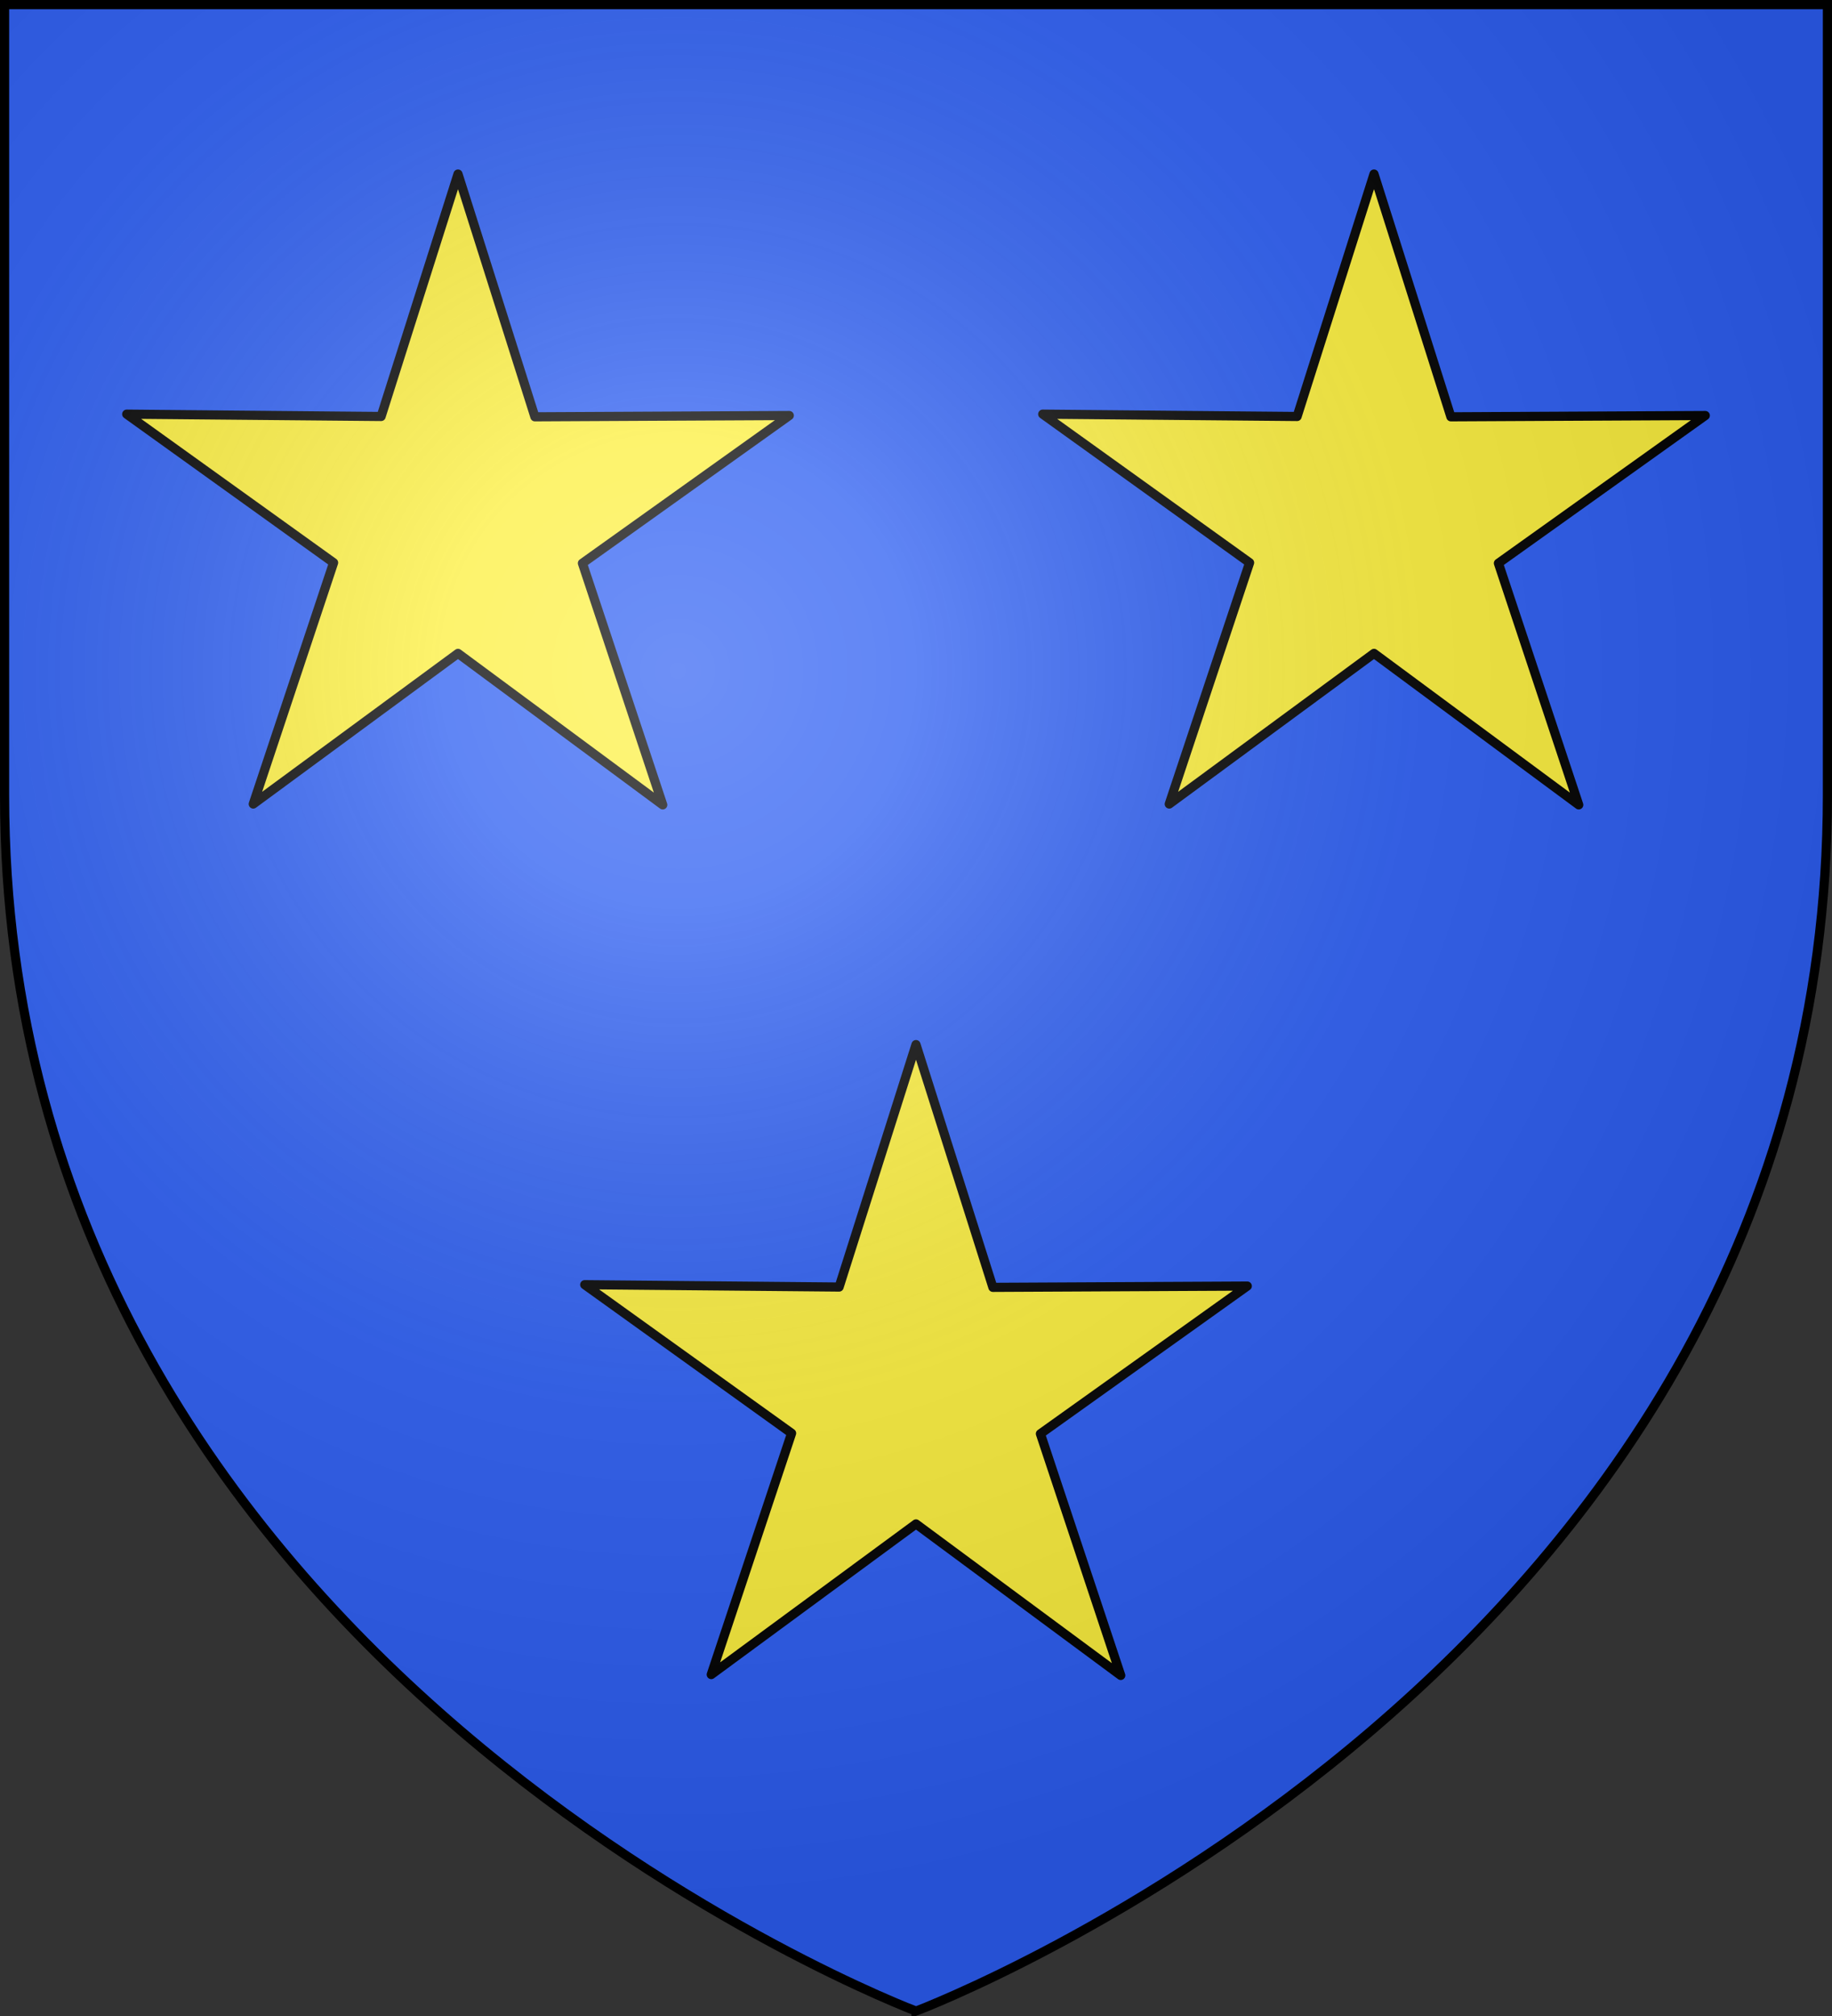
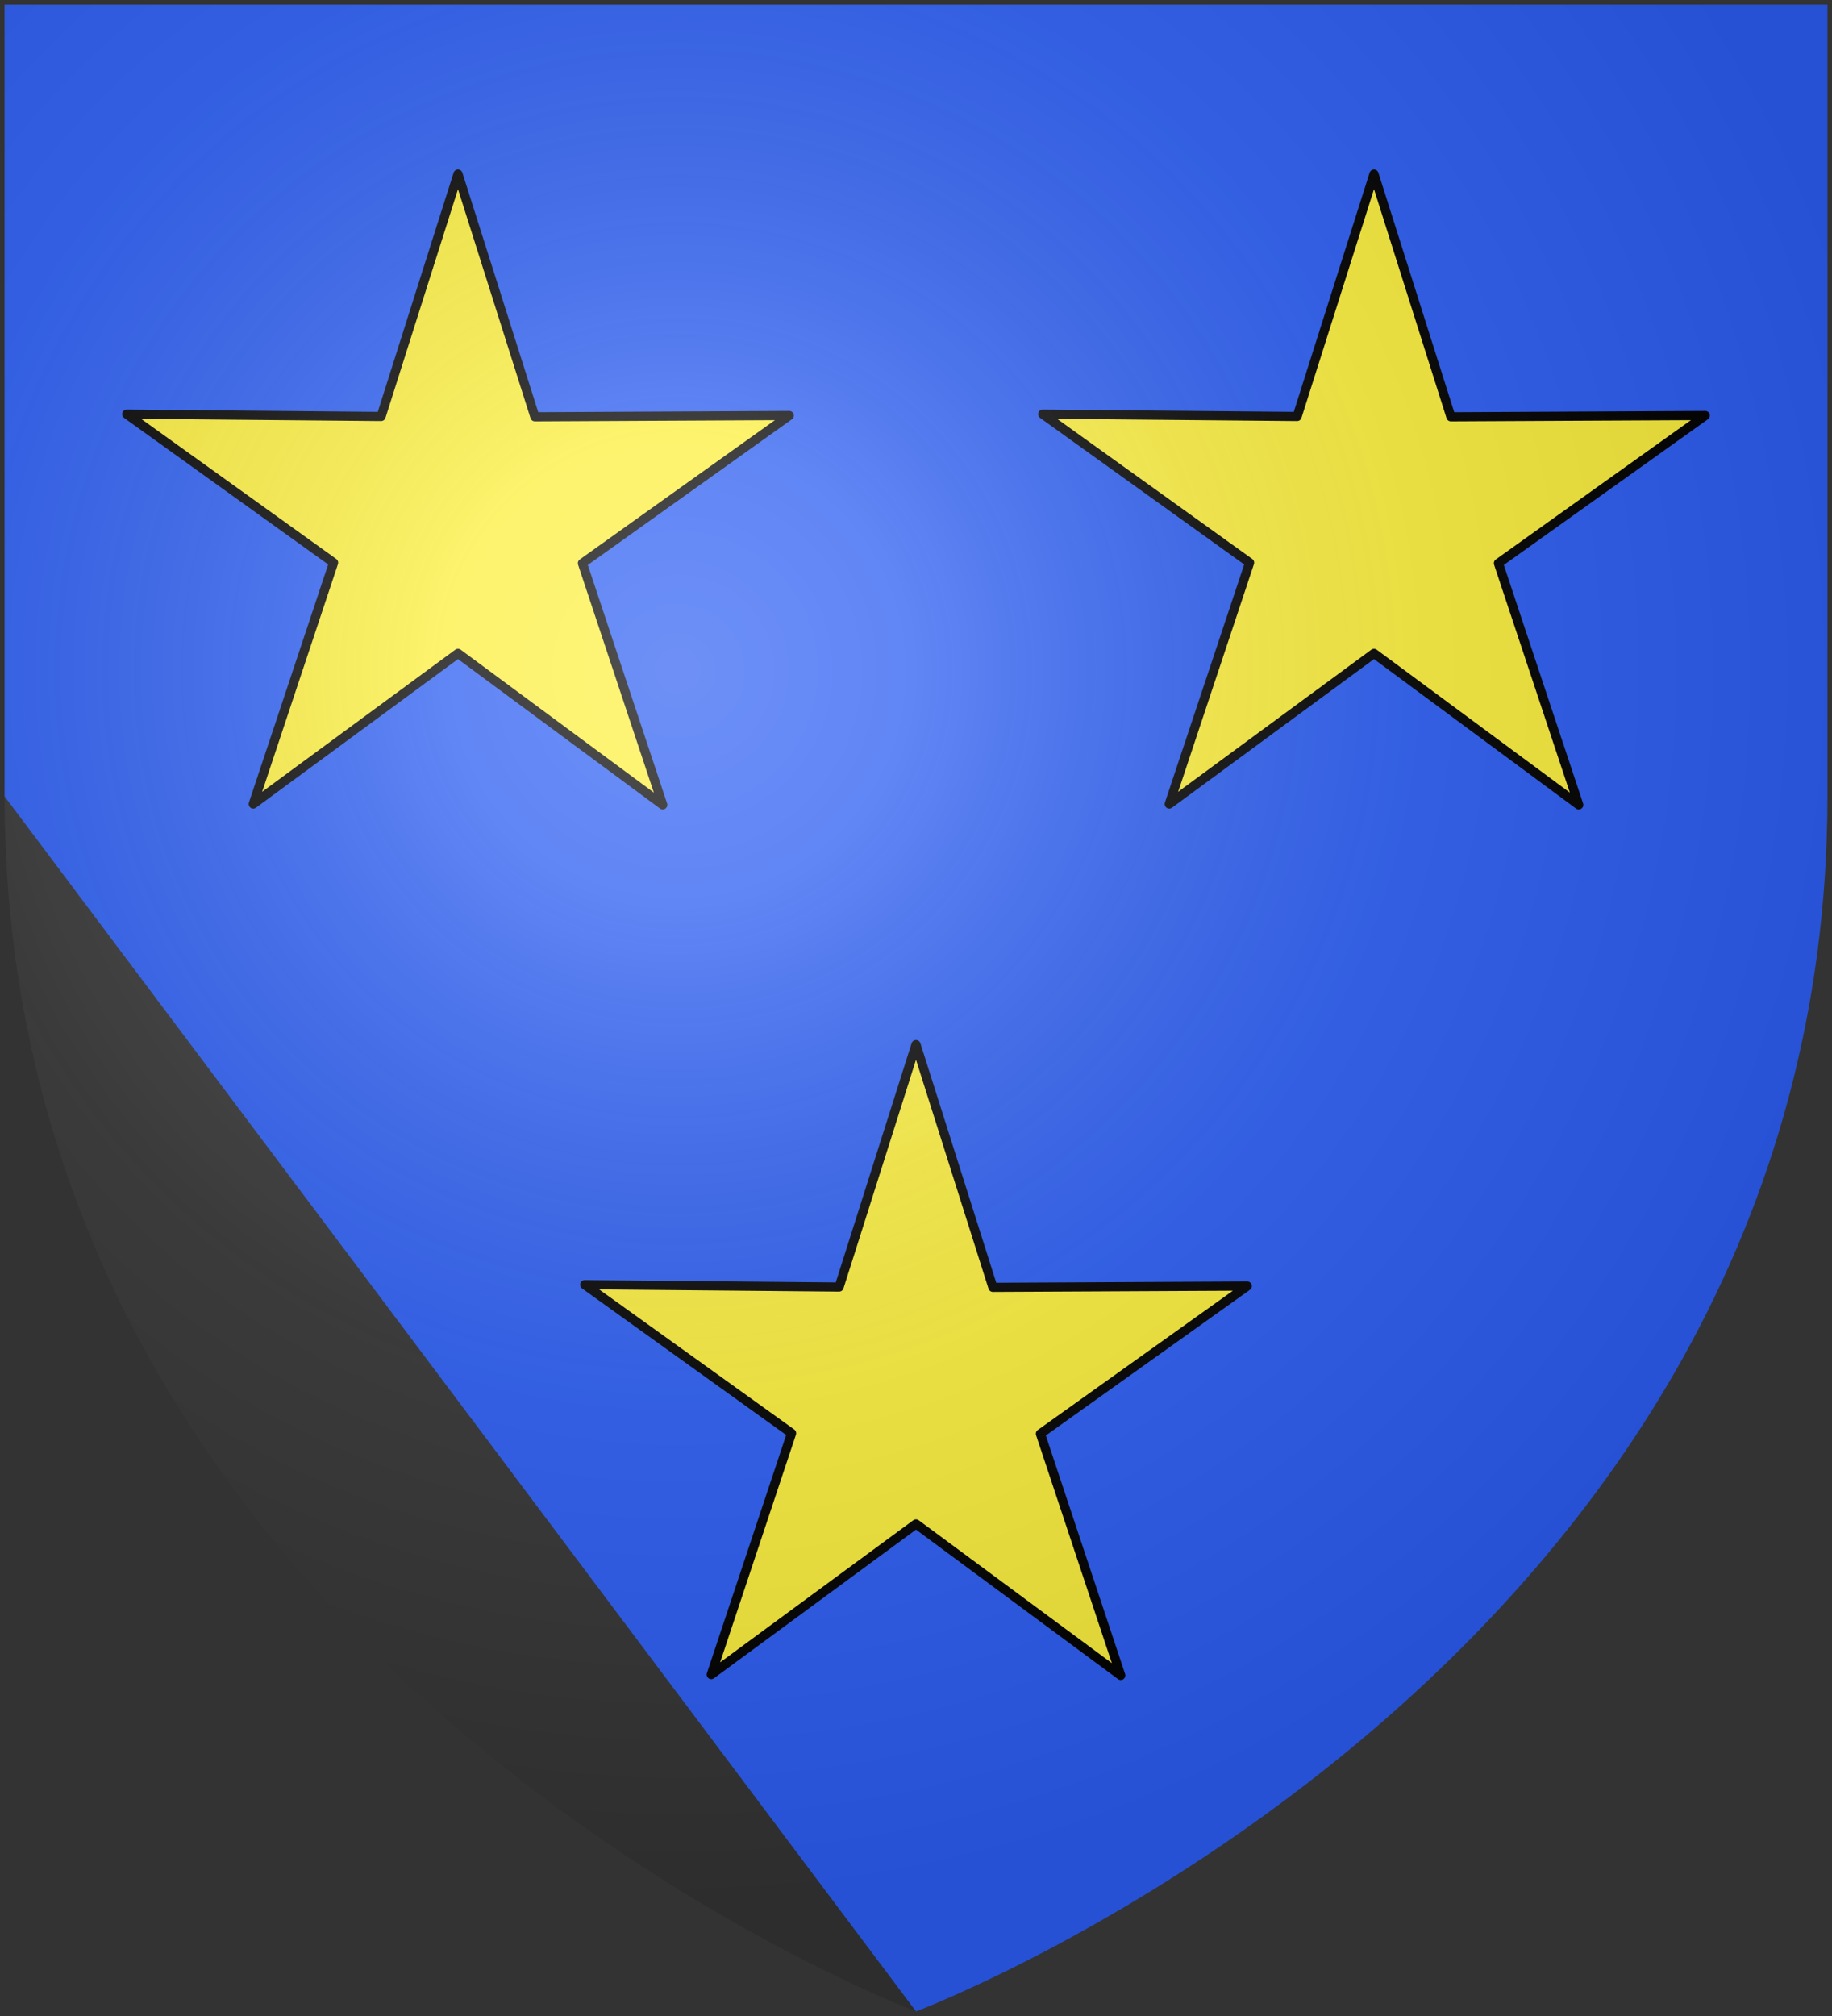
<svg xmlns="http://www.w3.org/2000/svg" xmlns:xlink="http://www.w3.org/1999/xlink" height="660" width="600">
  <rect width="100%" height="100%" fill="#333333" stroke="none" />
  <radialGradient id="b" cx="221.445" cy="226.331" gradientTransform="matrix(1.353 0 0 1.349 -77.63 -85.747)" gradientUnits="userSpaceOnUse" r="300">
    <stop offset="0" stop-color="#fff" stop-opacity=".314" />
    <stop offset=".19" stop-color="#fff" stop-opacity=".251" />
    <stop offset=".6" stop-color="#6b6b6b" stop-opacity=".125" />
    <stop offset="1" stop-opacity=".125" />
  </radialGradient>
-   <path d="M300 658.5s298.5-112.32 298.5-397.772V1.5H1.5v259.228C1.5 546.18 300 658.5 300 658.5z" fill="#2b5df2" fill-rule="evenodd" />
+   <path d="M300 658.5s298.5-112.32 298.5-397.772V1.5H1.5v259.228z" fill="#2b5df2" fill-rule="evenodd" />
  <path id="a" d="m408.5 421.033-67.754 48.354 26.31 79.113L300 498.907l-67.057 49.316 26.311-79.004-67.754-48.634 83.318.766L300 341.978l25.182 79.477z" fill="#fcef3c" stroke="#000" stroke-linecap="round" stroke-linejoin="round" stroke-width="3" />
  <use height="100%" transform="translate(-150 -285)" width="100%" xlink:href="#a" />
  <use height="100%" transform="translate(150 -285)" width="100%" xlink:href="#a" />
  <path d="M300 658.5s298.5-112.32 298.5-397.772V1.5H1.5v259.228C1.5 546.18 300 658.5 300 658.5z" fill="url(#b)" fill-rule="evenodd" />
-   <path d="M300 658.397S1.5 545.98 1.5 260.277V1.5h597v258.778c0 285.7-298.5 398.12-298.5 398.12z" fill="none" stroke="#000" stroke-width="3" />
</svg>